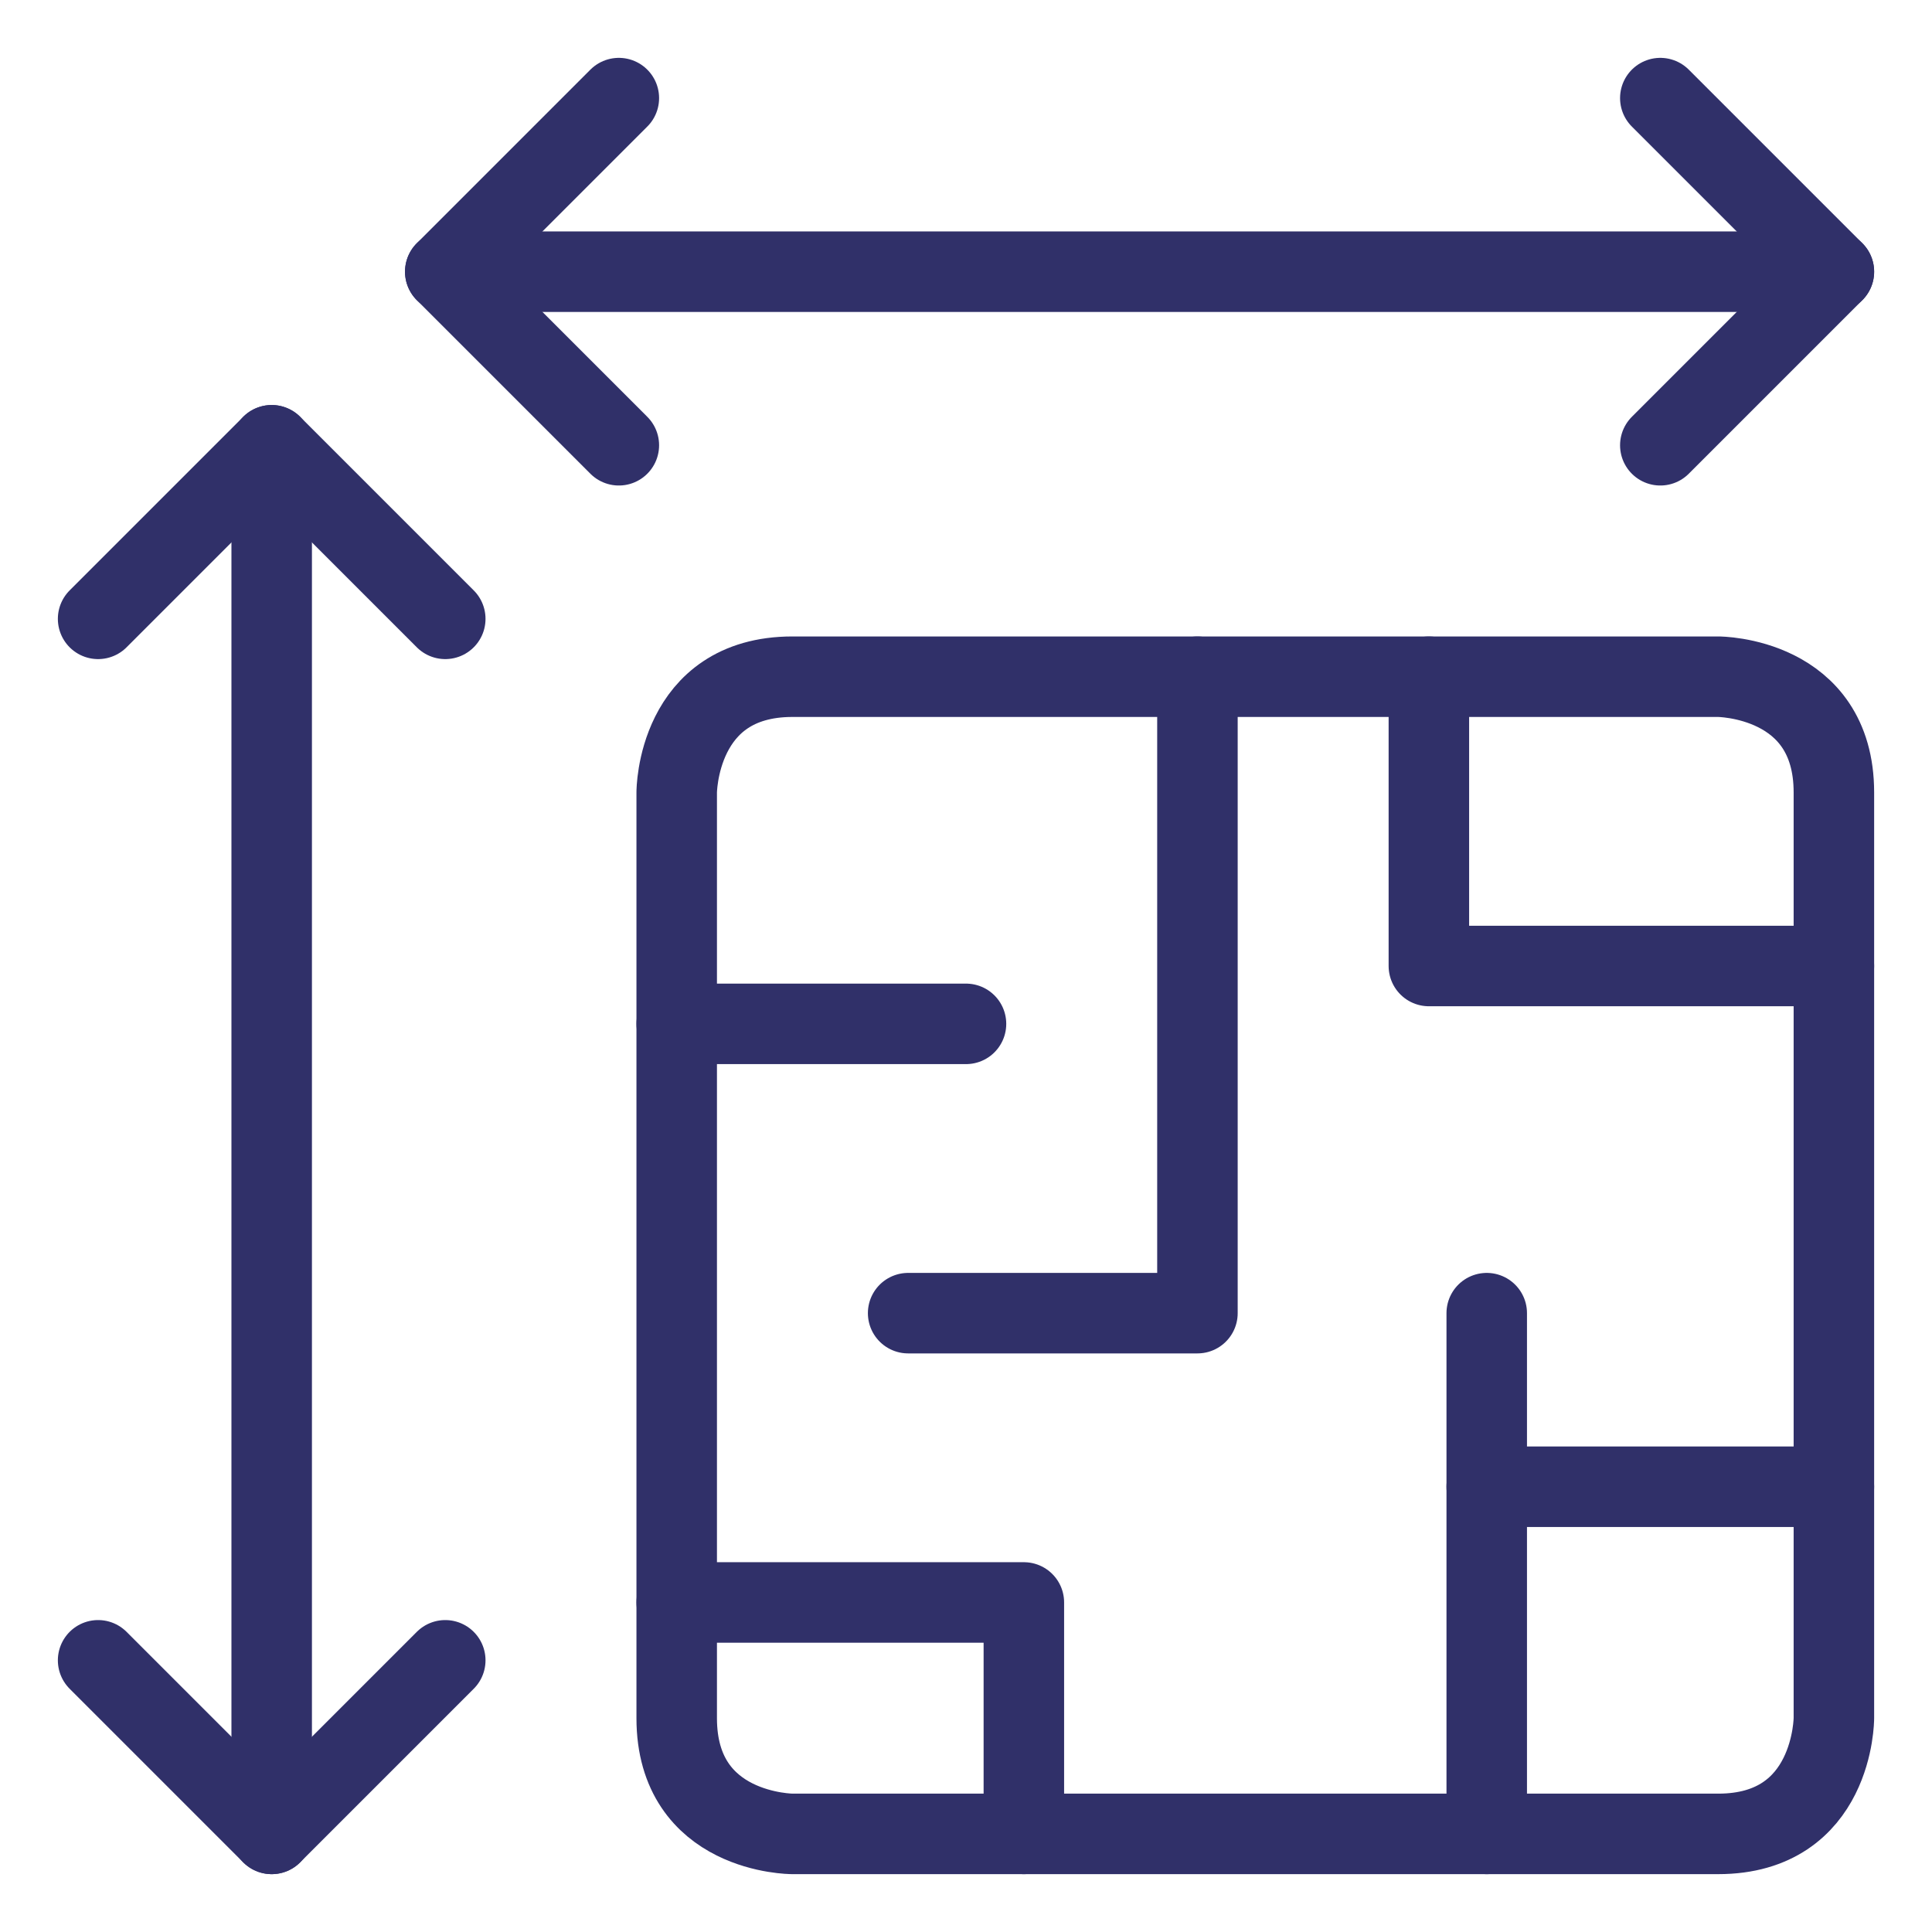
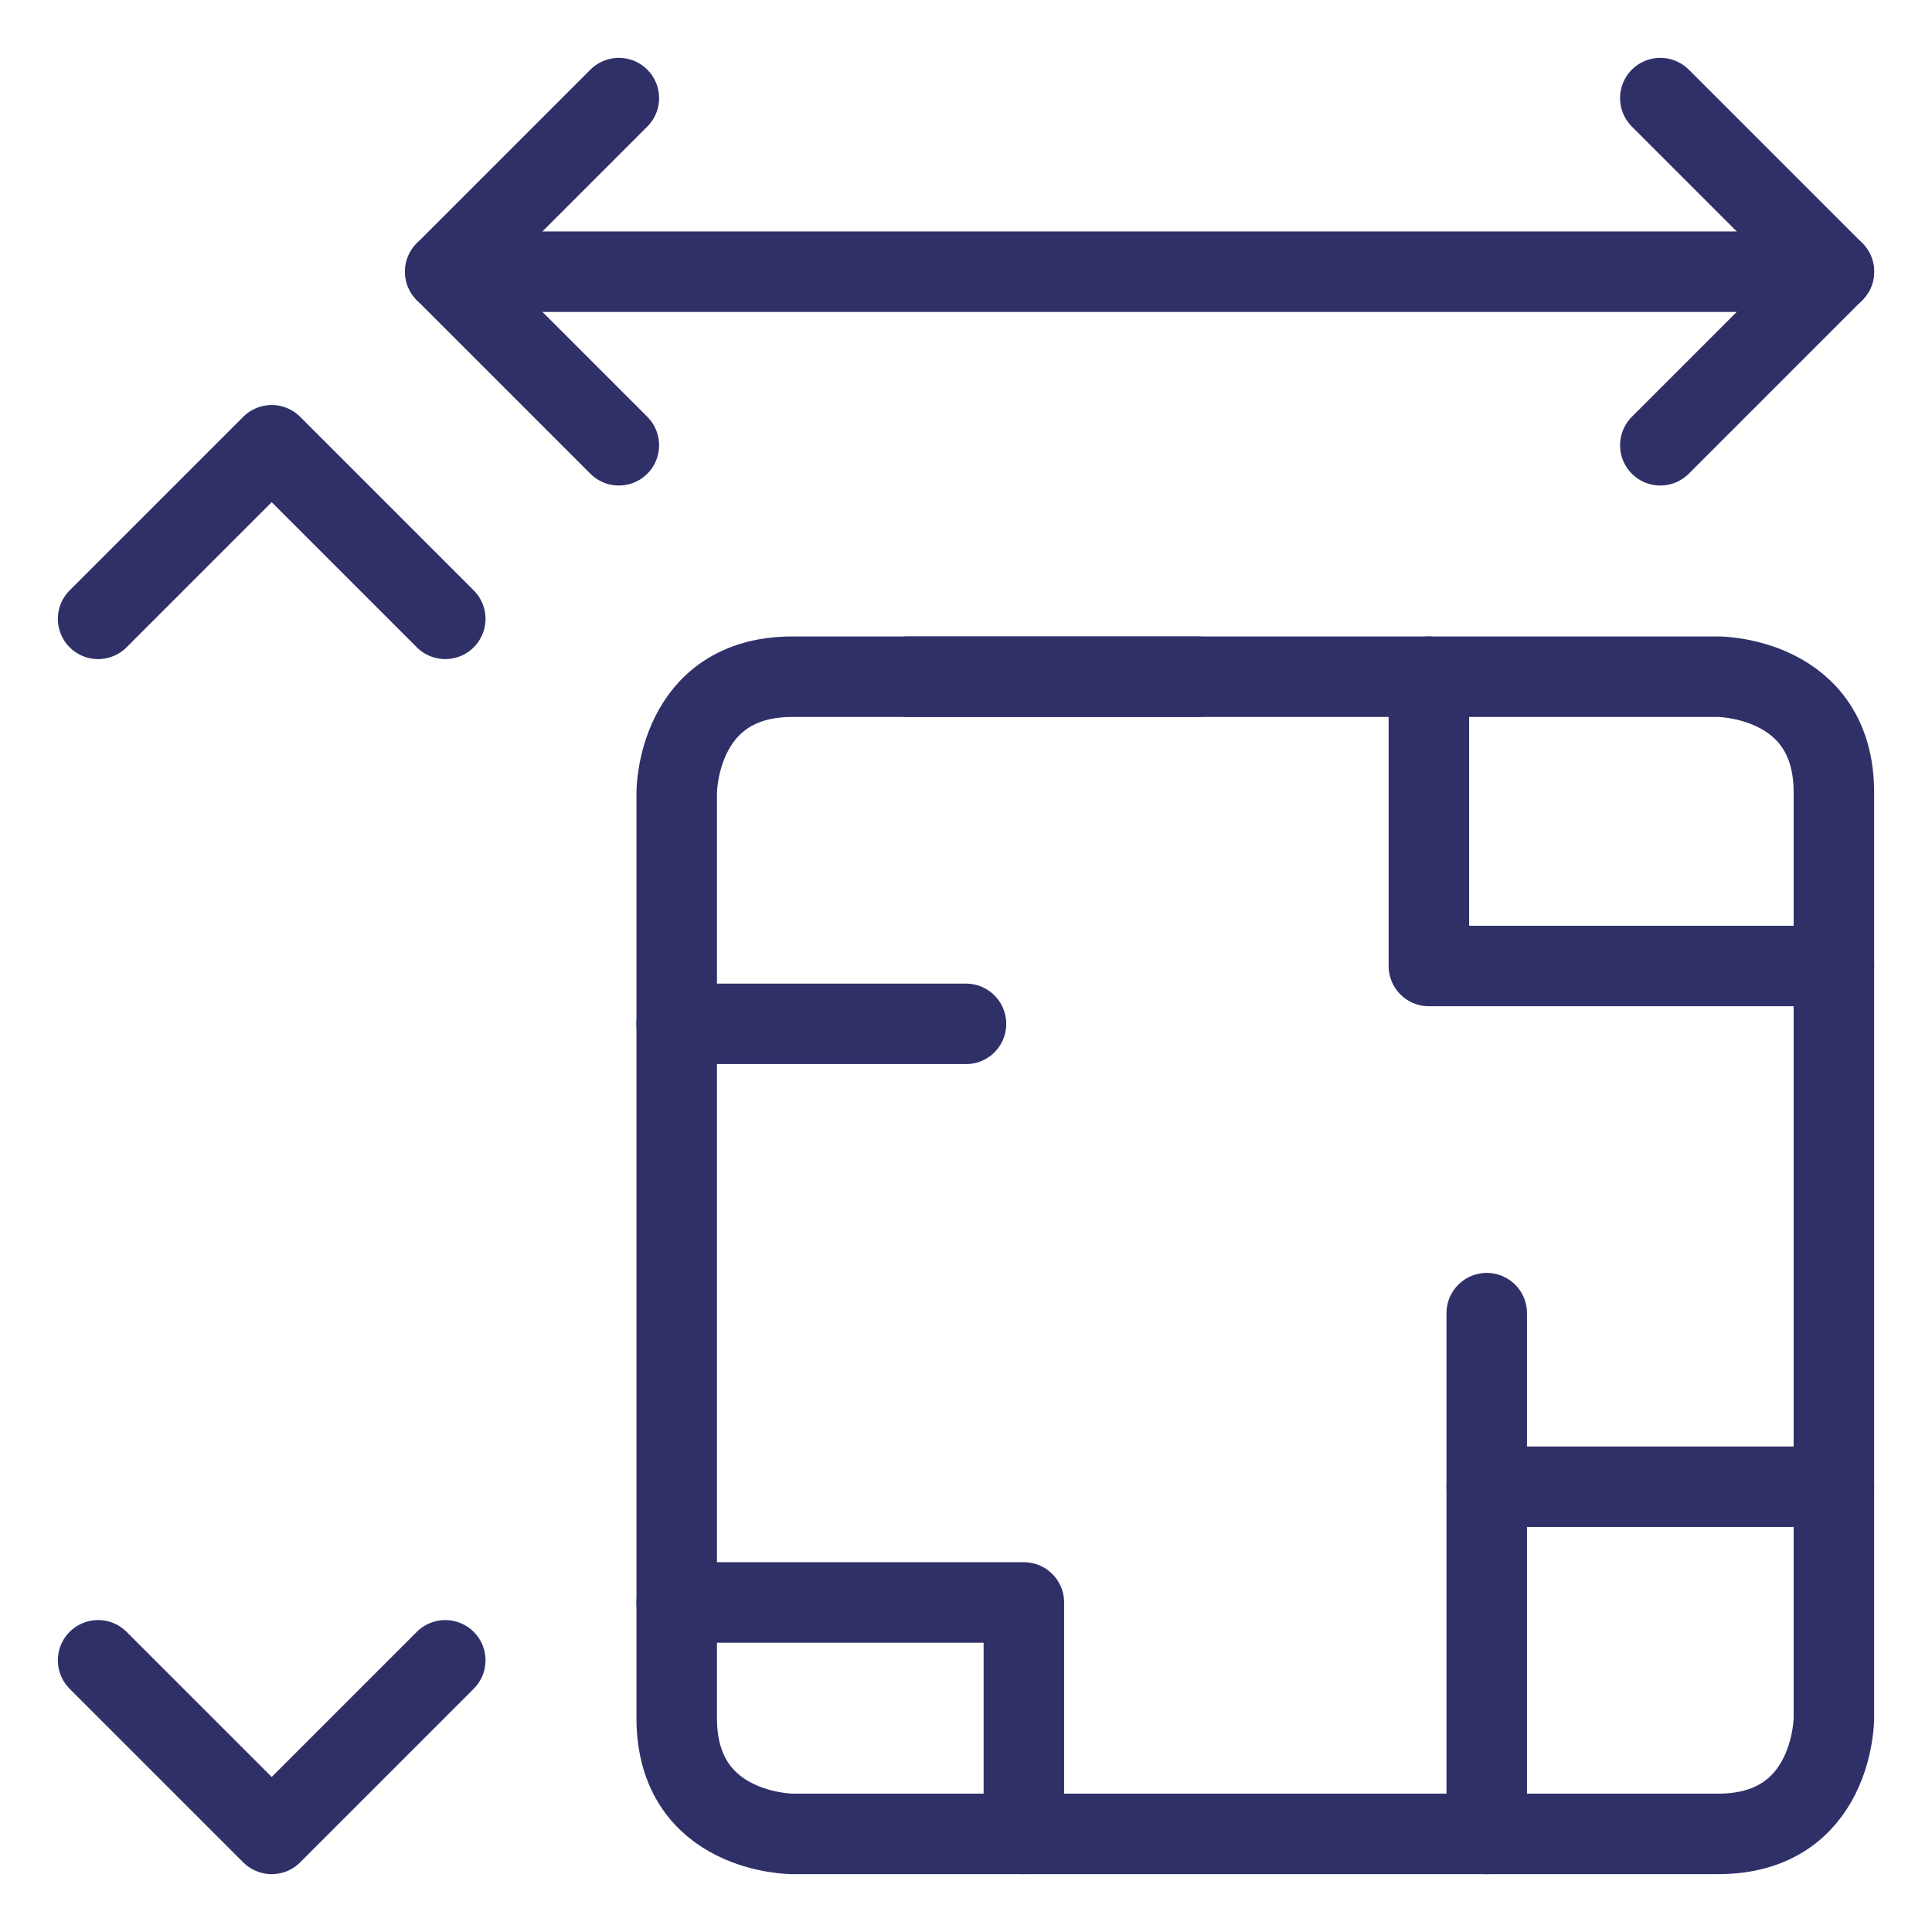
<svg xmlns="http://www.w3.org/2000/svg" width="96" height="96" viewBox="0 0 96 96" fill="none">
  <path d="M39.375 33.625H85.375C85.375 33.625 91.125 33.625 91.125 39.375V85.375C91.125 85.375 91.125 91.125 85.375 91.125H39.375C39.375 91.125 33.625 91.125 33.625 85.375V39.375C33.625 39.375 33.625 33.625 39.375 33.625Z" stroke="#303069" stroke-width="4" stroke-linecap="round" stroke-linejoin="round" />
  <path d="M33.625 50.875H48" stroke="#303069" stroke-width="4" stroke-linecap="round" stroke-linejoin="round" />
  <path d="M33.625 79.625H50.875V91.125" stroke="#303069" stroke-width="4" stroke-linecap="round" stroke-linejoin="round" />
  <path d="M73.875 73.875H91.125" stroke="#303069" stroke-width="4" stroke-linecap="round" stroke-linejoin="round" />
  <path d="M91.125 48H71V33.625" stroke="#303069" stroke-width="4" stroke-linecap="round" stroke-linejoin="round" />
-   <path d="M59.5 33.625V65.25H45.125" stroke="#303069" stroke-width="4" stroke-linecap="round" stroke-linejoin="round" />
-   <path d="M13.5 22.125V91.125" stroke="#303069" stroke-width="4" stroke-linecap="round" stroke-linejoin="round" />
+   <path d="M59.5 33.625H45.125" stroke="#303069" stroke-width="4" stroke-linecap="round" stroke-linejoin="round" />
  <path d="M4.875 82.5L13.5 91.125L22.125 82.5" stroke="#303069" stroke-width="4" stroke-linecap="round" stroke-linejoin="round" />
  <path d="M22.125 30.75L13.5 22.125L4.875 30.75" stroke="#303069" stroke-width="4" stroke-linecap="round" stroke-linejoin="round" />
  <path d="M91.125 13.5H22.125" stroke="#303069" stroke-width="4" stroke-linecap="round" stroke-linejoin="round" />
  <path d="M30.75 4.875L22.125 13.5L30.75 22.125" stroke="#303069" stroke-width="4" stroke-linecap="round" stroke-linejoin="round" />
  <path d="M82.5 22.125L91.125 13.5L82.5 4.875" stroke="#303069" stroke-width="4" stroke-linecap="round" stroke-linejoin="round" />
  <path d="M73.875 65.25V91.125" stroke="#303069" stroke-width="4" stroke-linecap="round" stroke-linejoin="round" />
</svg>